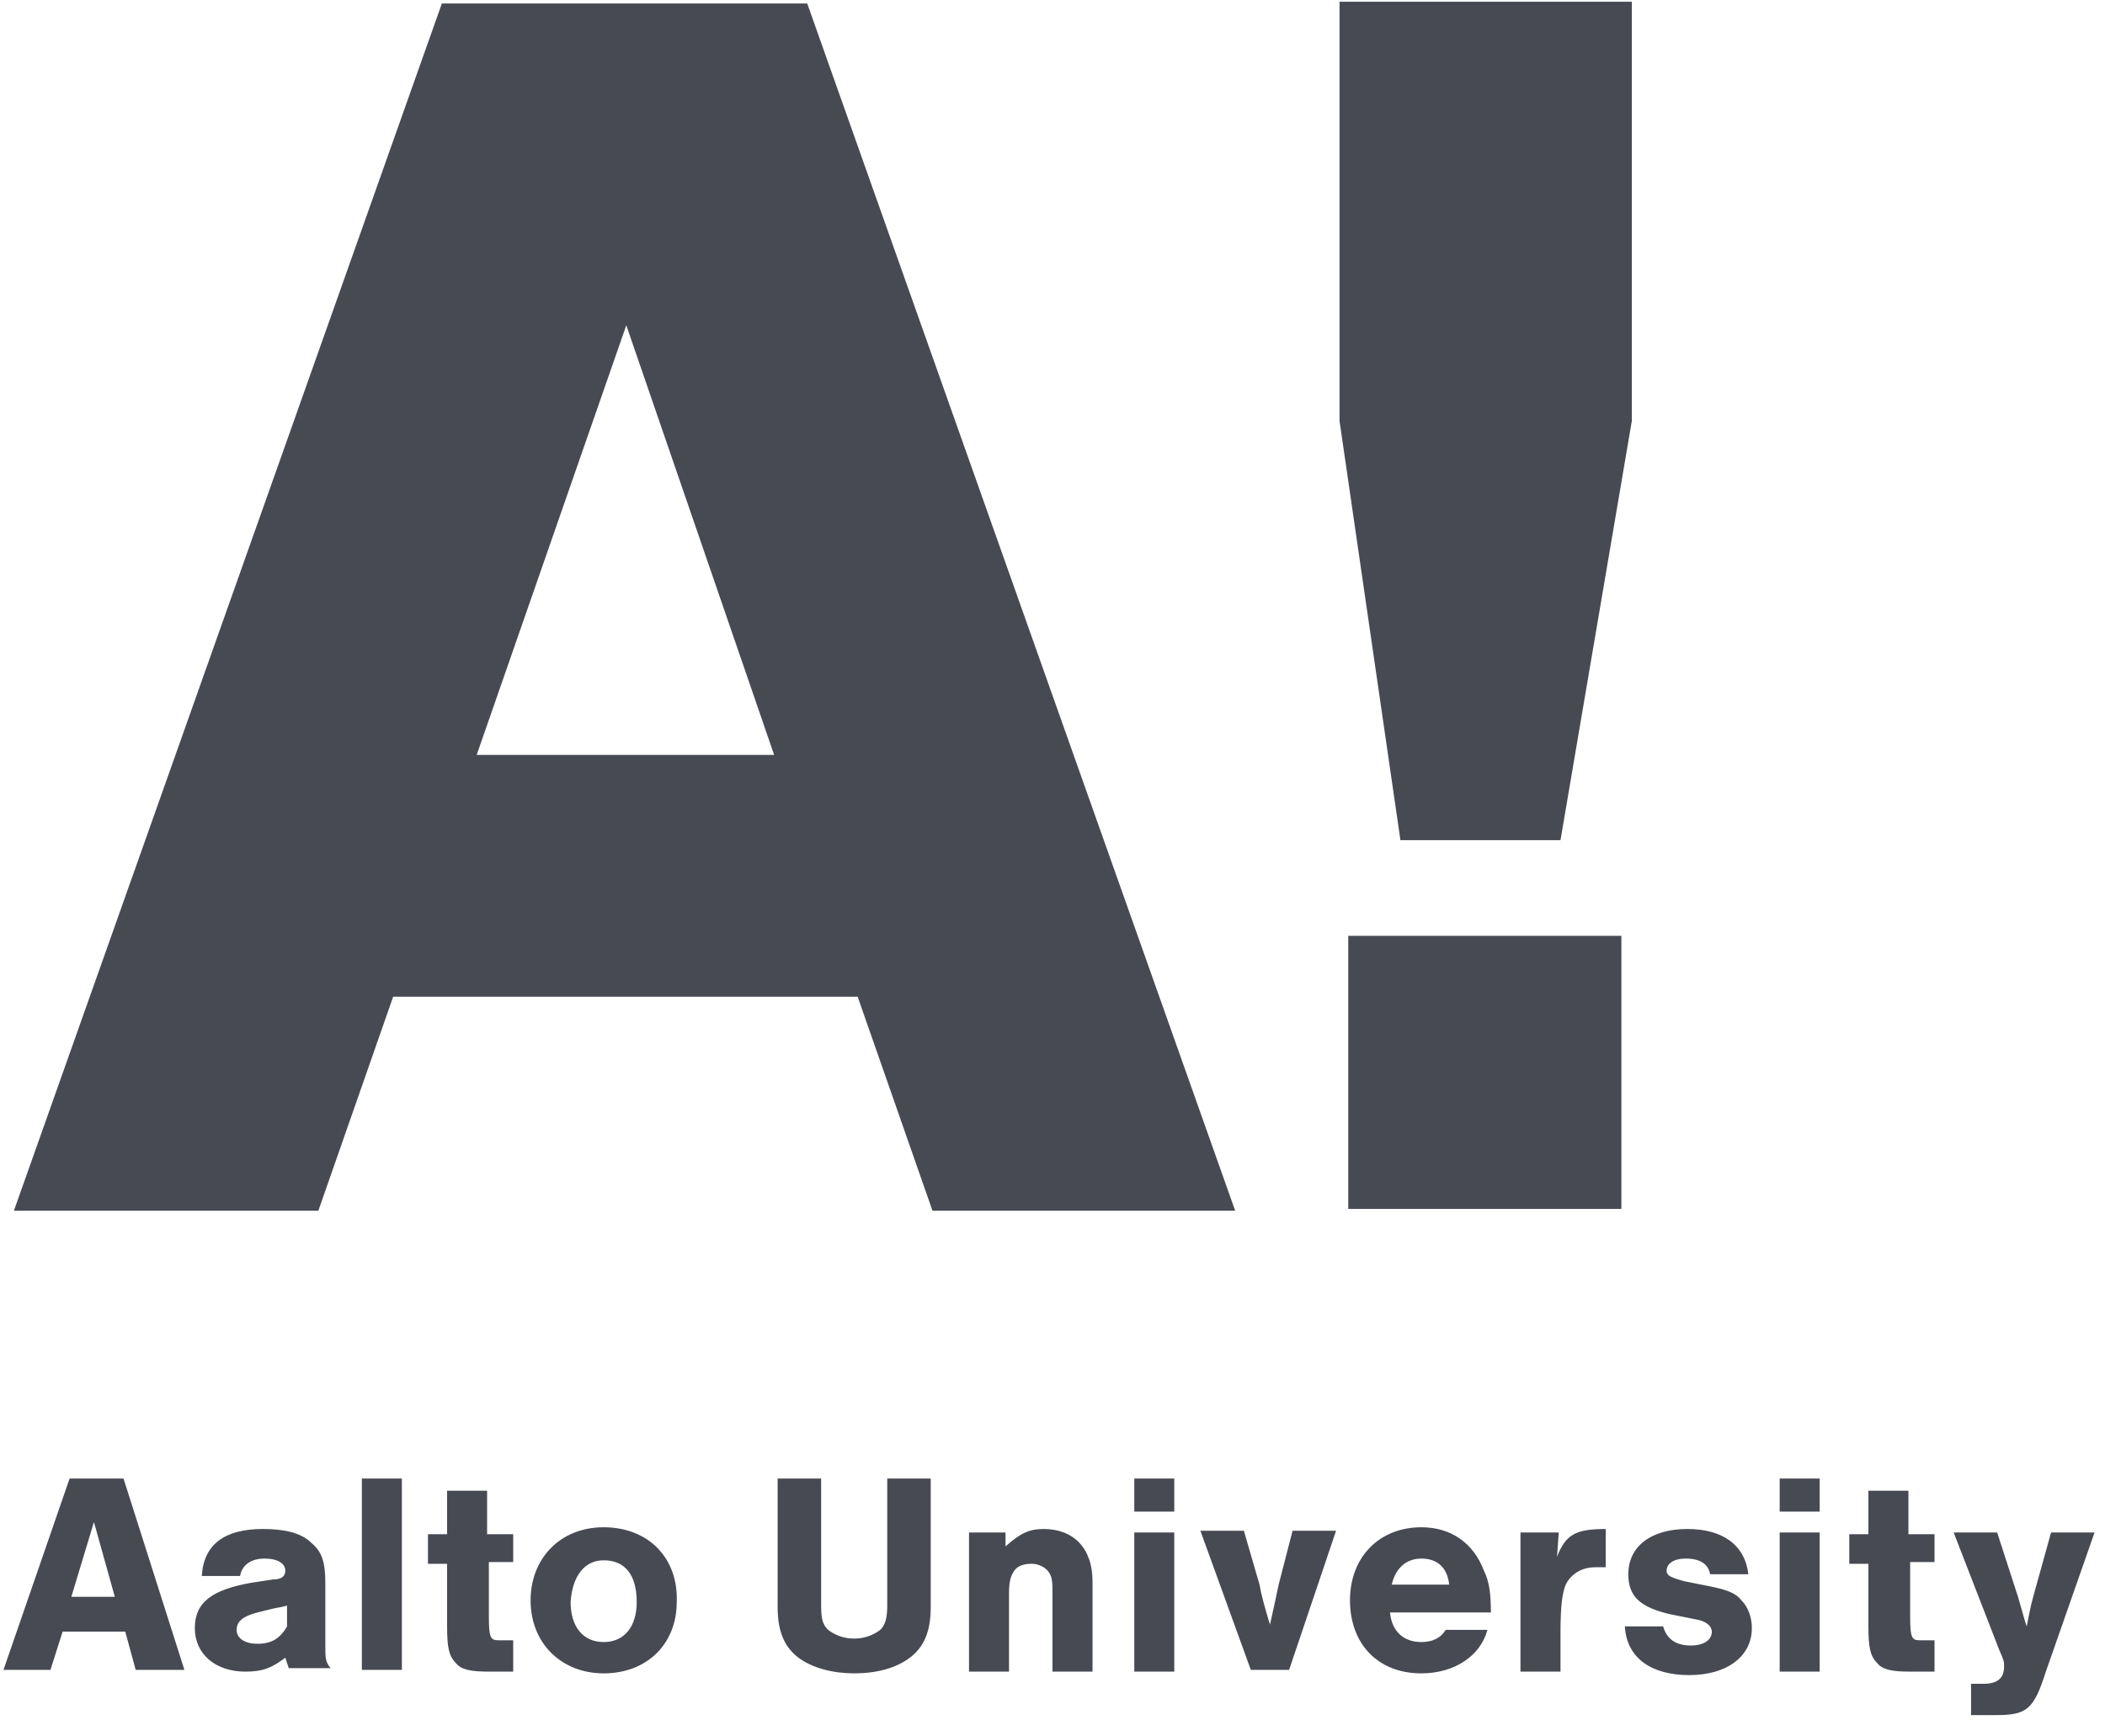
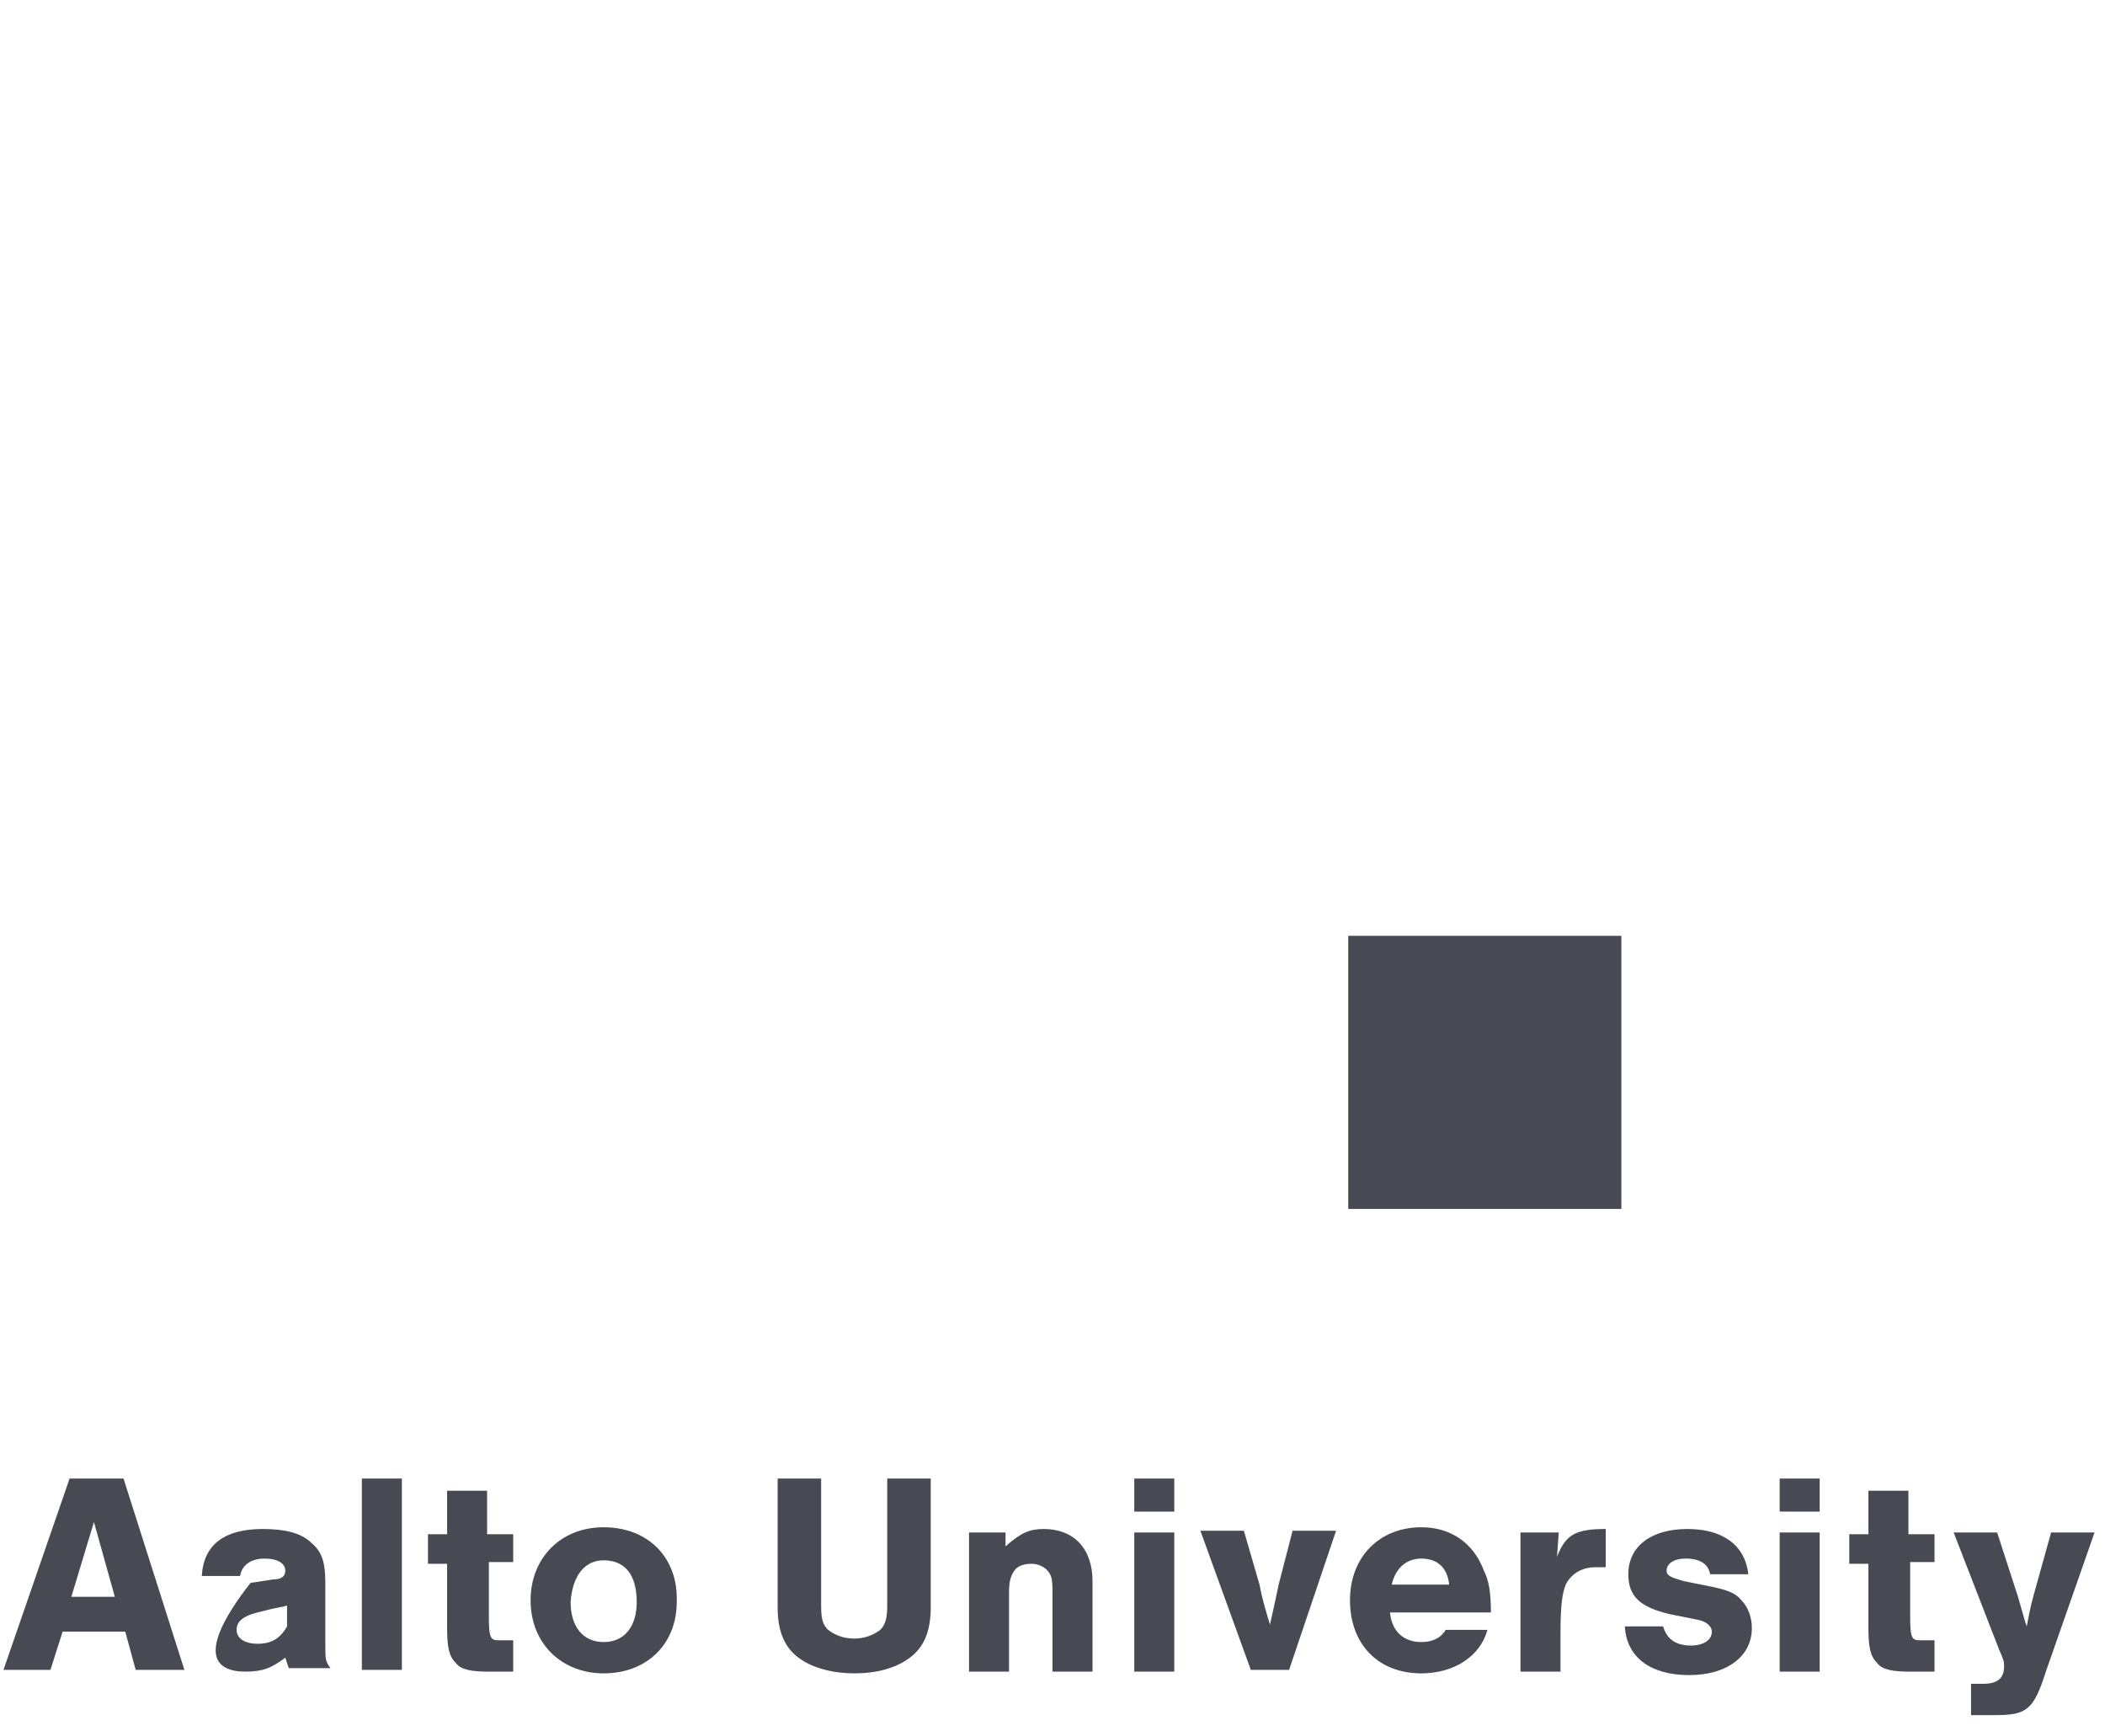
<svg xmlns="http://www.w3.org/2000/svg" width="80" height="66" viewBox="0 0 80 66" fill="none">
  <g clip-path="url(#clip0_2229_105755)">
-     <path d="M77.951 58.248L77.289 60.628C77.157 61.091 77.091 61.488 77.025 61.818L76.959 61.62C76.826 61.157 76.826 61.157 76.694 60.694L75.901 58.248H74.248L75.967 62.678C76.165 63.141 76.165 63.141 76.165 63.339C76.165 63.802 75.901 64 75.372 64H74.909V65.19H75.835C77.025 65.19 77.289 64.992 77.752 63.537L79.603 58.248H77.951ZM73.455 58.314H72.529V56.661H71.008V58.314H70.281V59.438H71.008V61.818C71.008 62.612 71.075 62.942 71.339 63.207C71.537 63.471 71.934 63.537 72.595 63.537H73.521V62.347H72.992C72.661 62.347 72.595 62.281 72.595 61.422V59.372H73.521V58.314H73.455ZM69.157 56.198H67.636V57.455H69.157V56.198ZM69.157 58.248H67.636V63.537H69.157V58.248ZM66.446 59.835C66.314 58.711 65.455 58.116 64.132 58.116C62.744 58.116 61.884 58.777 61.884 59.835C61.884 60.694 62.347 61.091 63.471 61.355L64.463 61.554C64.86 61.62 65.058 61.818 65.058 62.017C65.058 62.347 64.727 62.545 64.265 62.545C63.669 62.545 63.339 62.281 63.207 61.818H61.752C61.818 63.008 62.744 63.669 64.198 63.669C65.653 63.669 66.579 62.942 66.579 61.884C66.579 61.488 66.446 61.091 66.182 60.826C65.984 60.562 65.653 60.43 64.992 60.297L64 60.099C63.537 59.967 63.339 59.901 63.339 59.703C63.339 59.438 63.603 59.24 64.066 59.24C64.595 59.24 64.926 59.438 64.992 59.835H66.446ZM57.785 58.248V63.537H59.306V62.083C59.306 61.025 59.372 60.562 59.504 60.231C59.703 59.835 60.099 59.57 60.628 59.57C60.76 59.57 60.827 59.57 61.025 59.57V58.116C59.901 58.116 59.504 58.314 59.174 59.174L59.24 58.248H57.785ZM52.893 60.231C53.025 59.636 53.422 59.24 54.017 59.24C54.612 59.24 55.008 59.57 55.075 60.231H52.893ZM56.661 61.289C56.661 60.562 56.595 60.099 56.397 59.703C56 58.645 55.141 58.05 54.017 58.05C52.43 58.05 51.306 59.174 51.306 60.826C51.306 62.479 52.364 63.603 54.017 63.603C55.273 63.603 56.265 62.942 56.529 61.95H54.942C54.744 62.281 54.413 62.413 54.017 62.413C53.355 62.413 52.893 62.017 52.827 61.289H56.661ZM48.992 63.471L50.777 58.182H49.124L48.595 60.231C48.529 60.562 48.397 61.157 48.265 61.752C48.066 61.091 47.934 60.628 47.868 60.231L47.273 58.182H45.62L47.537 63.471H48.992ZM44.628 56.198H43.108V57.455H44.628V56.198ZM44.628 58.248H43.108V63.537H44.628V58.248ZM36.827 58.248V63.537H38.347V60.562C38.347 60.099 38.413 59.901 38.546 59.703C38.678 59.504 38.942 59.438 39.207 59.438C39.471 59.438 39.736 59.57 39.868 59.769C40 59.967 40 60.165 40 60.694V63.537H41.521V60.099C41.521 58.843 40.794 58.116 39.669 58.116C39.141 58.116 38.81 58.248 38.215 58.777V58.248H36.827ZM33.719 56.198V61.025C33.719 61.488 33.653 61.752 33.455 61.95C33.19 62.149 32.86 62.281 32.463 62.281C32.066 62.281 31.736 62.149 31.471 61.95C31.273 61.752 31.207 61.554 31.207 61.025V56.198H29.554V61.091C29.554 62.017 29.818 62.612 30.347 63.008C30.876 63.405 31.669 63.603 32.463 63.603C33.322 63.603 34.05 63.405 34.579 63.008C35.108 62.612 35.372 62.017 35.372 61.091V56.198H33.719ZM22.942 59.306C23.736 59.306 24.198 59.835 24.198 60.893C24.198 61.818 23.736 62.413 22.942 62.413C22.149 62.413 21.686 61.818 21.686 60.893C21.752 59.901 22.215 59.306 22.942 59.306ZM22.942 58.05C21.289 58.05 20.165 59.24 20.165 60.826C20.165 62.479 21.355 63.603 22.942 63.603C24.595 63.603 25.719 62.479 25.719 60.893C25.785 59.24 24.661 58.05 22.942 58.05ZM19.504 58.314H18.512V56.661H16.992V58.314H16.265V59.438H16.992V61.818C16.992 62.612 17.058 62.942 17.322 63.207C17.521 63.471 17.917 63.537 18.579 63.537H19.504V62.347H18.975C18.645 62.347 18.579 62.281 18.579 61.422V59.372H19.504V58.314ZM15.273 56.198H13.752V63.471H15.273V56.198ZM10.909 61.818C10.645 62.281 10.314 62.479 9.785 62.479C9.322 62.479 8.992 62.281 8.992 61.95C8.992 61.62 9.256 61.422 9.785 61.289L10.314 61.157C10.579 61.091 10.711 61.091 10.909 61.025V61.818ZM9.124 59.901C9.19 59.504 9.521 59.24 10.05 59.24C10.579 59.24 10.843 59.438 10.843 59.703C10.843 59.901 10.711 60.033 10.38 60.033L9.521 60.165C8.066 60.43 7.405 60.893 7.405 61.884C7.405 62.876 8.198 63.537 9.322 63.537C9.984 63.537 10.314 63.405 10.843 63.008C10.909 63.207 10.909 63.207 10.975 63.405H12.562C12.364 63.141 12.364 63.074 12.364 62.479V60.165C12.364 59.372 12.232 58.975 11.835 58.645C11.438 58.248 10.777 58.116 9.984 58.116C8.529 58.116 7.736 58.711 7.67 59.901H9.124ZM4.364 60.694H2.711L3.57 57.851L4.364 60.694ZM4.76 62.017L5.157 63.471H7.008L4.694 56.198H2.645L0.132 63.471H1.917L2.38 62.017H4.76Z" fill="#474A53" />
-     <path d="M29.421 28.694H18.116L23.802 12.364L29.421 28.694ZM46.942 46.017L30.678 0.132H16.793L0.529 46.017H12.099L14.942 37.884H32.595L35.438 46.017H46.942Z" fill="#474A53" />
+     <path d="M77.951 58.248L77.289 60.628C77.157 61.091 77.091 61.488 77.025 61.818L76.959 61.62C76.826 61.157 76.826 61.157 76.694 60.694L75.901 58.248H74.248L75.967 62.678C76.165 63.141 76.165 63.141 76.165 63.339C76.165 63.802 75.901 64 75.372 64H74.909V65.19H75.835C77.025 65.19 77.289 64.992 77.752 63.537L79.603 58.248H77.951ZM73.455 58.314H72.529V56.661H71.008V58.314H70.281V59.438H71.008V61.818C71.008 62.612 71.075 62.942 71.339 63.207C71.537 63.471 71.934 63.537 72.595 63.537H73.521V62.347H72.992C72.661 62.347 72.595 62.281 72.595 61.422V59.372H73.521V58.314H73.455ZM69.157 56.198H67.636V57.455H69.157V56.198ZM69.157 58.248H67.636V63.537H69.157V58.248ZM66.446 59.835C66.314 58.711 65.455 58.116 64.132 58.116C62.744 58.116 61.884 58.777 61.884 59.835C61.884 60.694 62.347 61.091 63.471 61.355L64.463 61.554C64.86 61.62 65.058 61.818 65.058 62.017C65.058 62.347 64.727 62.545 64.265 62.545C63.669 62.545 63.339 62.281 63.207 61.818H61.752C61.818 63.008 62.744 63.669 64.198 63.669C65.653 63.669 66.579 62.942 66.579 61.884C66.579 61.488 66.446 61.091 66.182 60.826C65.984 60.562 65.653 60.43 64.992 60.297L64 60.099C63.537 59.967 63.339 59.901 63.339 59.703C63.339 59.438 63.603 59.24 64.066 59.24C64.595 59.24 64.926 59.438 64.992 59.835H66.446ZM57.785 58.248V63.537H59.306V62.083C59.306 61.025 59.372 60.562 59.504 60.231C59.703 59.835 60.099 59.57 60.628 59.57C60.76 59.57 60.827 59.57 61.025 59.57V58.116C59.901 58.116 59.504 58.314 59.174 59.174L59.24 58.248H57.785ZM52.893 60.231C53.025 59.636 53.422 59.24 54.017 59.24C54.612 59.24 55.008 59.57 55.075 60.231H52.893ZM56.661 61.289C56.661 60.562 56.595 60.099 56.397 59.703C56 58.645 55.141 58.05 54.017 58.05C52.43 58.05 51.306 59.174 51.306 60.826C51.306 62.479 52.364 63.603 54.017 63.603C55.273 63.603 56.265 62.942 56.529 61.95H54.942C54.744 62.281 54.413 62.413 54.017 62.413C53.355 62.413 52.893 62.017 52.827 61.289H56.661ZM48.992 63.471L50.777 58.182H49.124L48.595 60.231C48.529 60.562 48.397 61.157 48.265 61.752C48.066 61.091 47.934 60.628 47.868 60.231L47.273 58.182H45.62L47.537 63.471H48.992ZM44.628 56.198H43.108V57.455H44.628V56.198ZM44.628 58.248H43.108V63.537H44.628V58.248ZM36.827 58.248V63.537H38.347V60.562C38.347 60.099 38.413 59.901 38.546 59.703C38.678 59.504 38.942 59.438 39.207 59.438C39.471 59.438 39.736 59.57 39.868 59.769C40 59.967 40 60.165 40 60.694V63.537H41.521V60.099C41.521 58.843 40.794 58.116 39.669 58.116C39.141 58.116 38.81 58.248 38.215 58.777V58.248H36.827ZM33.719 56.198V61.025C33.719 61.488 33.653 61.752 33.455 61.95C33.19 62.149 32.86 62.281 32.463 62.281C32.066 62.281 31.736 62.149 31.471 61.95C31.273 61.752 31.207 61.554 31.207 61.025V56.198H29.554V61.091C29.554 62.017 29.818 62.612 30.347 63.008C30.876 63.405 31.669 63.603 32.463 63.603C33.322 63.603 34.05 63.405 34.579 63.008C35.108 62.612 35.372 62.017 35.372 61.091V56.198H33.719ZM22.942 59.306C23.736 59.306 24.198 59.835 24.198 60.893C24.198 61.818 23.736 62.413 22.942 62.413C22.149 62.413 21.686 61.818 21.686 60.893C21.752 59.901 22.215 59.306 22.942 59.306ZM22.942 58.05C21.289 58.05 20.165 59.24 20.165 60.826C20.165 62.479 21.355 63.603 22.942 63.603C24.595 63.603 25.719 62.479 25.719 60.893C25.785 59.24 24.661 58.05 22.942 58.05ZM19.504 58.314H18.512V56.661H16.992V58.314H16.265V59.438H16.992V61.818C16.992 62.612 17.058 62.942 17.322 63.207C17.521 63.471 17.917 63.537 18.579 63.537H19.504V62.347H18.975C18.645 62.347 18.579 62.281 18.579 61.422V59.372H19.504V58.314ZM15.273 56.198H13.752V63.471H15.273V56.198ZM10.909 61.818C10.645 62.281 10.314 62.479 9.785 62.479C9.322 62.479 8.992 62.281 8.992 61.95C8.992 61.62 9.256 61.422 9.785 61.289L10.314 61.157C10.579 61.091 10.711 61.091 10.909 61.025V61.818ZM9.124 59.901C9.19 59.504 9.521 59.24 10.05 59.24C10.579 59.24 10.843 59.438 10.843 59.703C10.843 59.901 10.711 60.033 10.38 60.033L9.521 60.165C7.405 62.876 8.198 63.537 9.322 63.537C9.984 63.537 10.314 63.405 10.843 63.008C10.909 63.207 10.909 63.207 10.975 63.405H12.562C12.364 63.141 12.364 63.074 12.364 62.479V60.165C12.364 59.372 12.232 58.975 11.835 58.645C11.438 58.248 10.777 58.116 9.984 58.116C8.529 58.116 7.736 58.711 7.67 59.901H9.124ZM4.364 60.694H2.711L3.57 57.851L4.364 60.694ZM4.76 62.017L5.157 63.471H7.008L4.694 56.198H2.645L0.132 63.471H1.917L2.38 62.017H4.76Z" fill="#474A53" />
    <path d="M61.62 35.57H51.24V45.95H61.62V35.57Z" fill="#474A53" />
-     <path d="M62.017 16V0.066H50.909V16L53.223 31.934H59.306L62.017 16Z" fill="#474A53" />
  </g>
  <defs>
    <clipPath id="clip0_2229_105755">
      <rect width="80" height="65.454" fill="white" />
    </clipPath>
  </defs>
</svg>